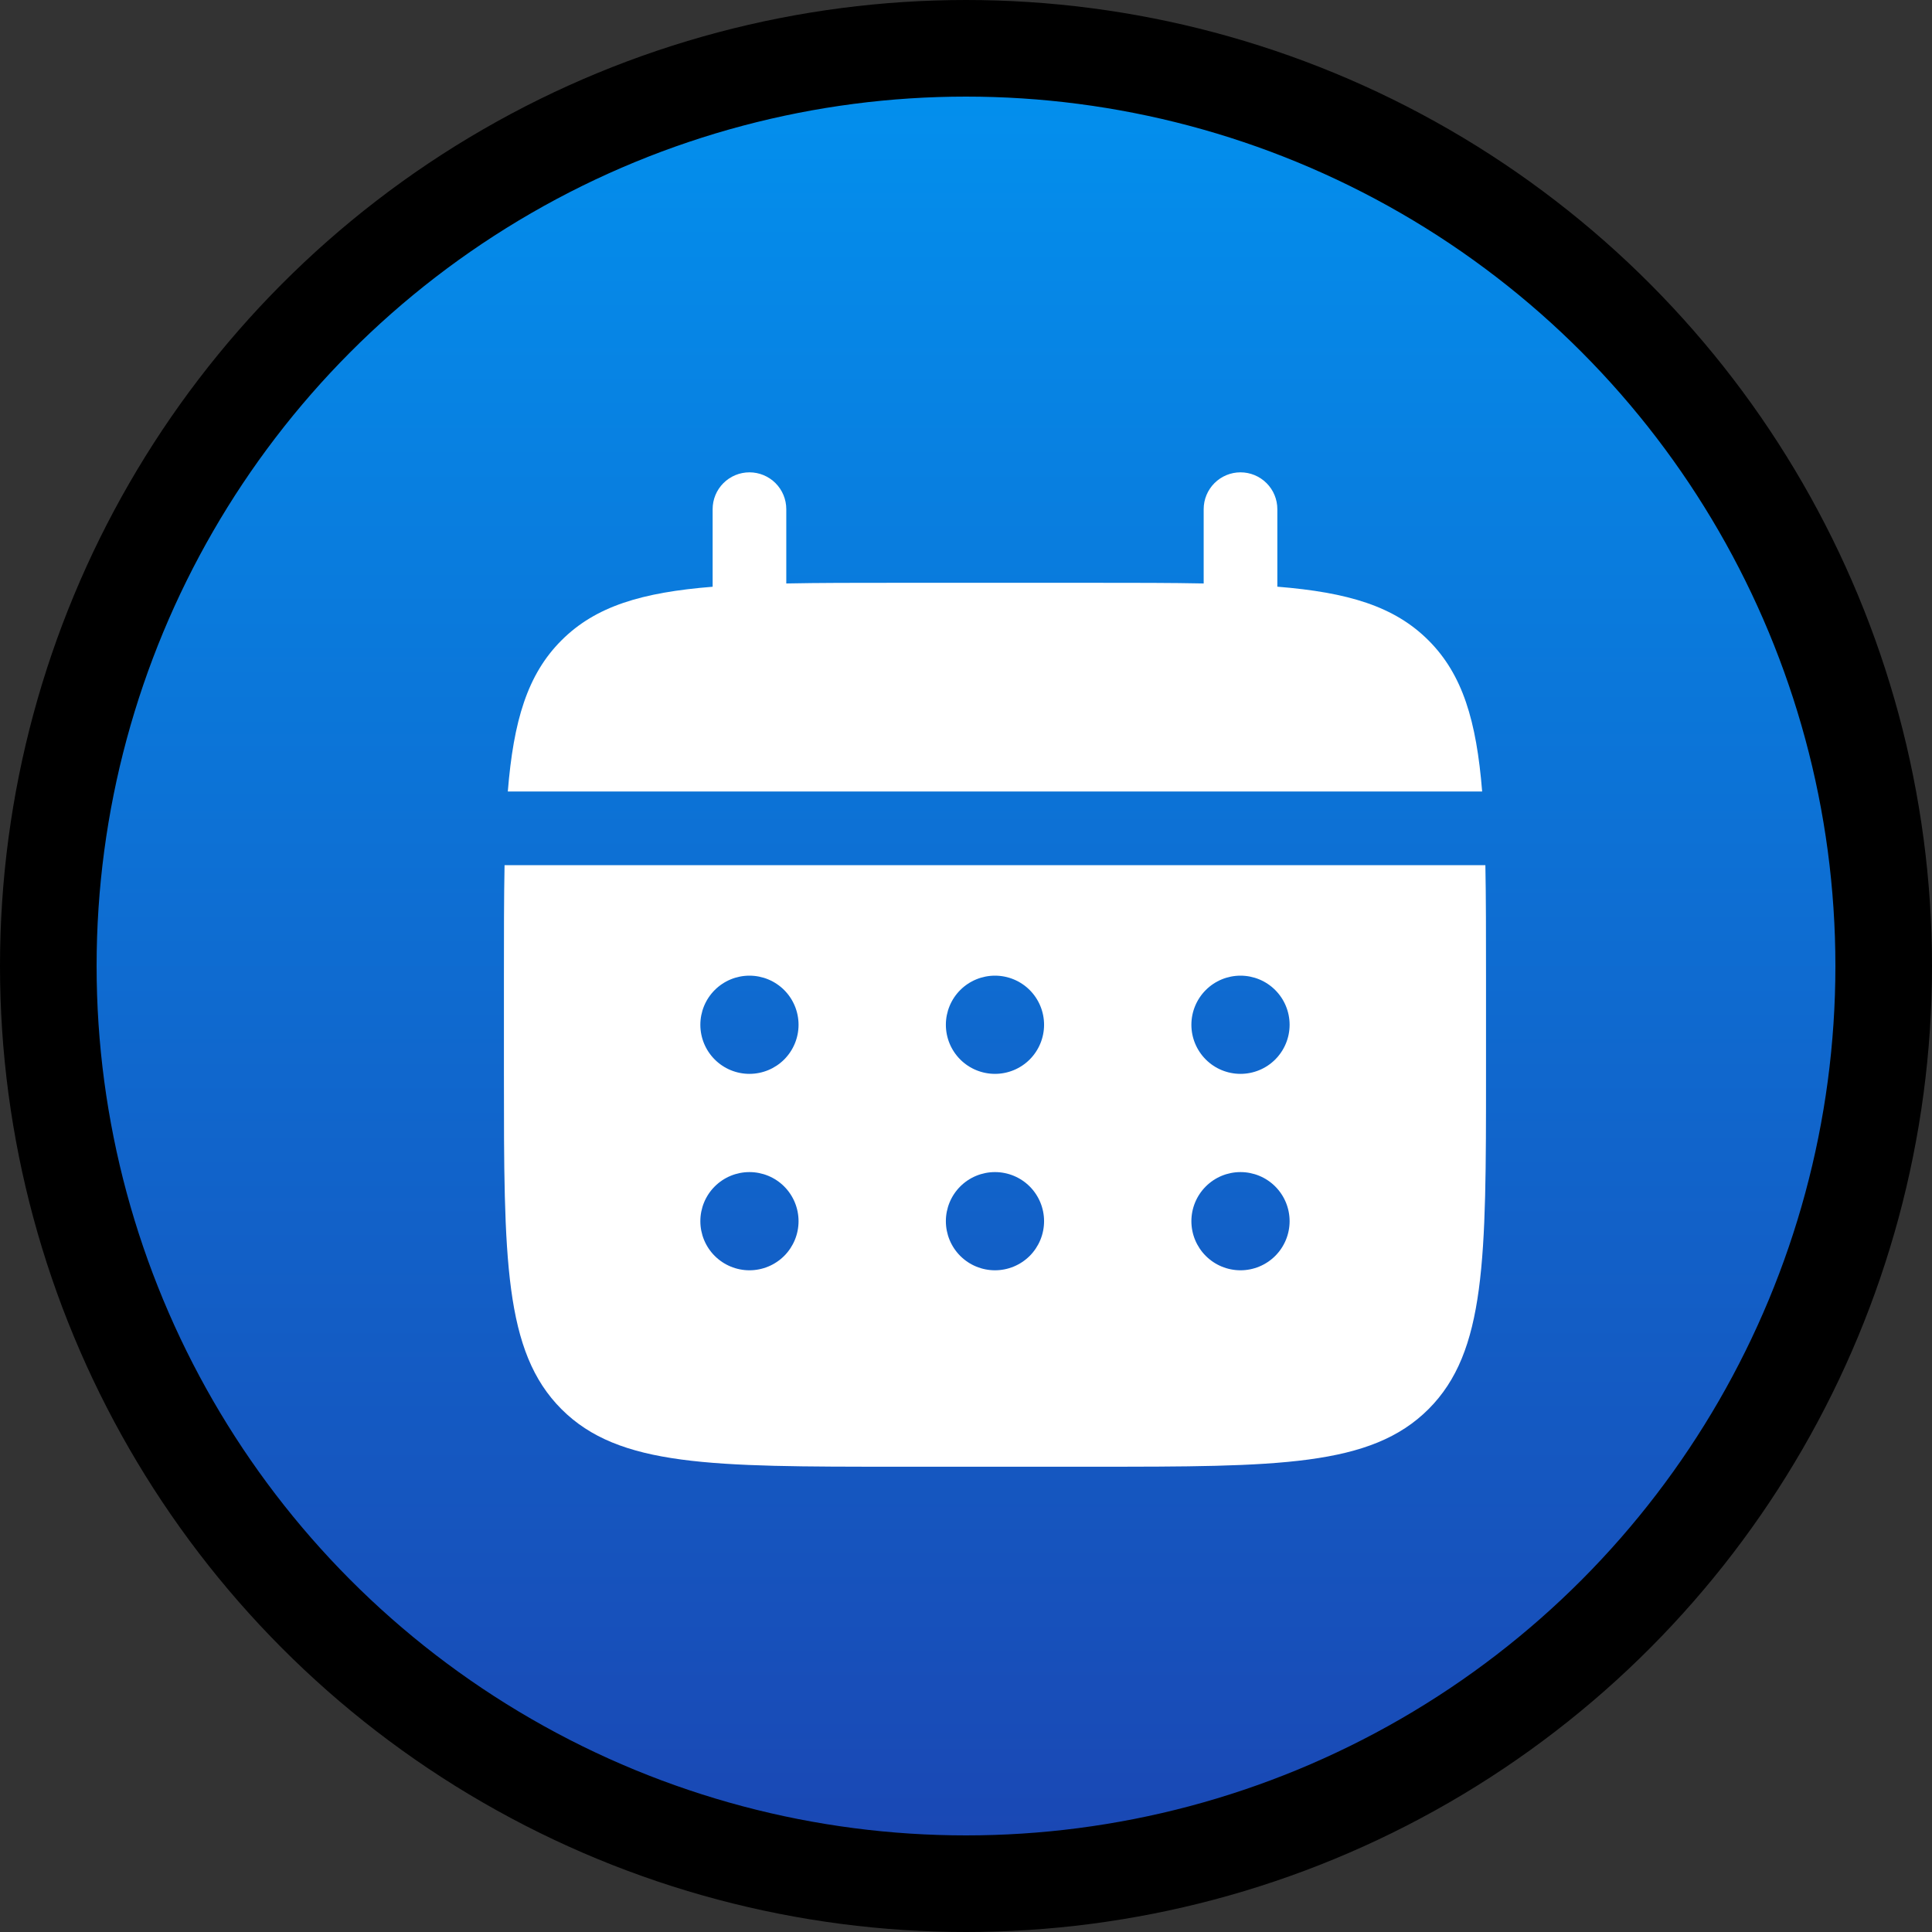
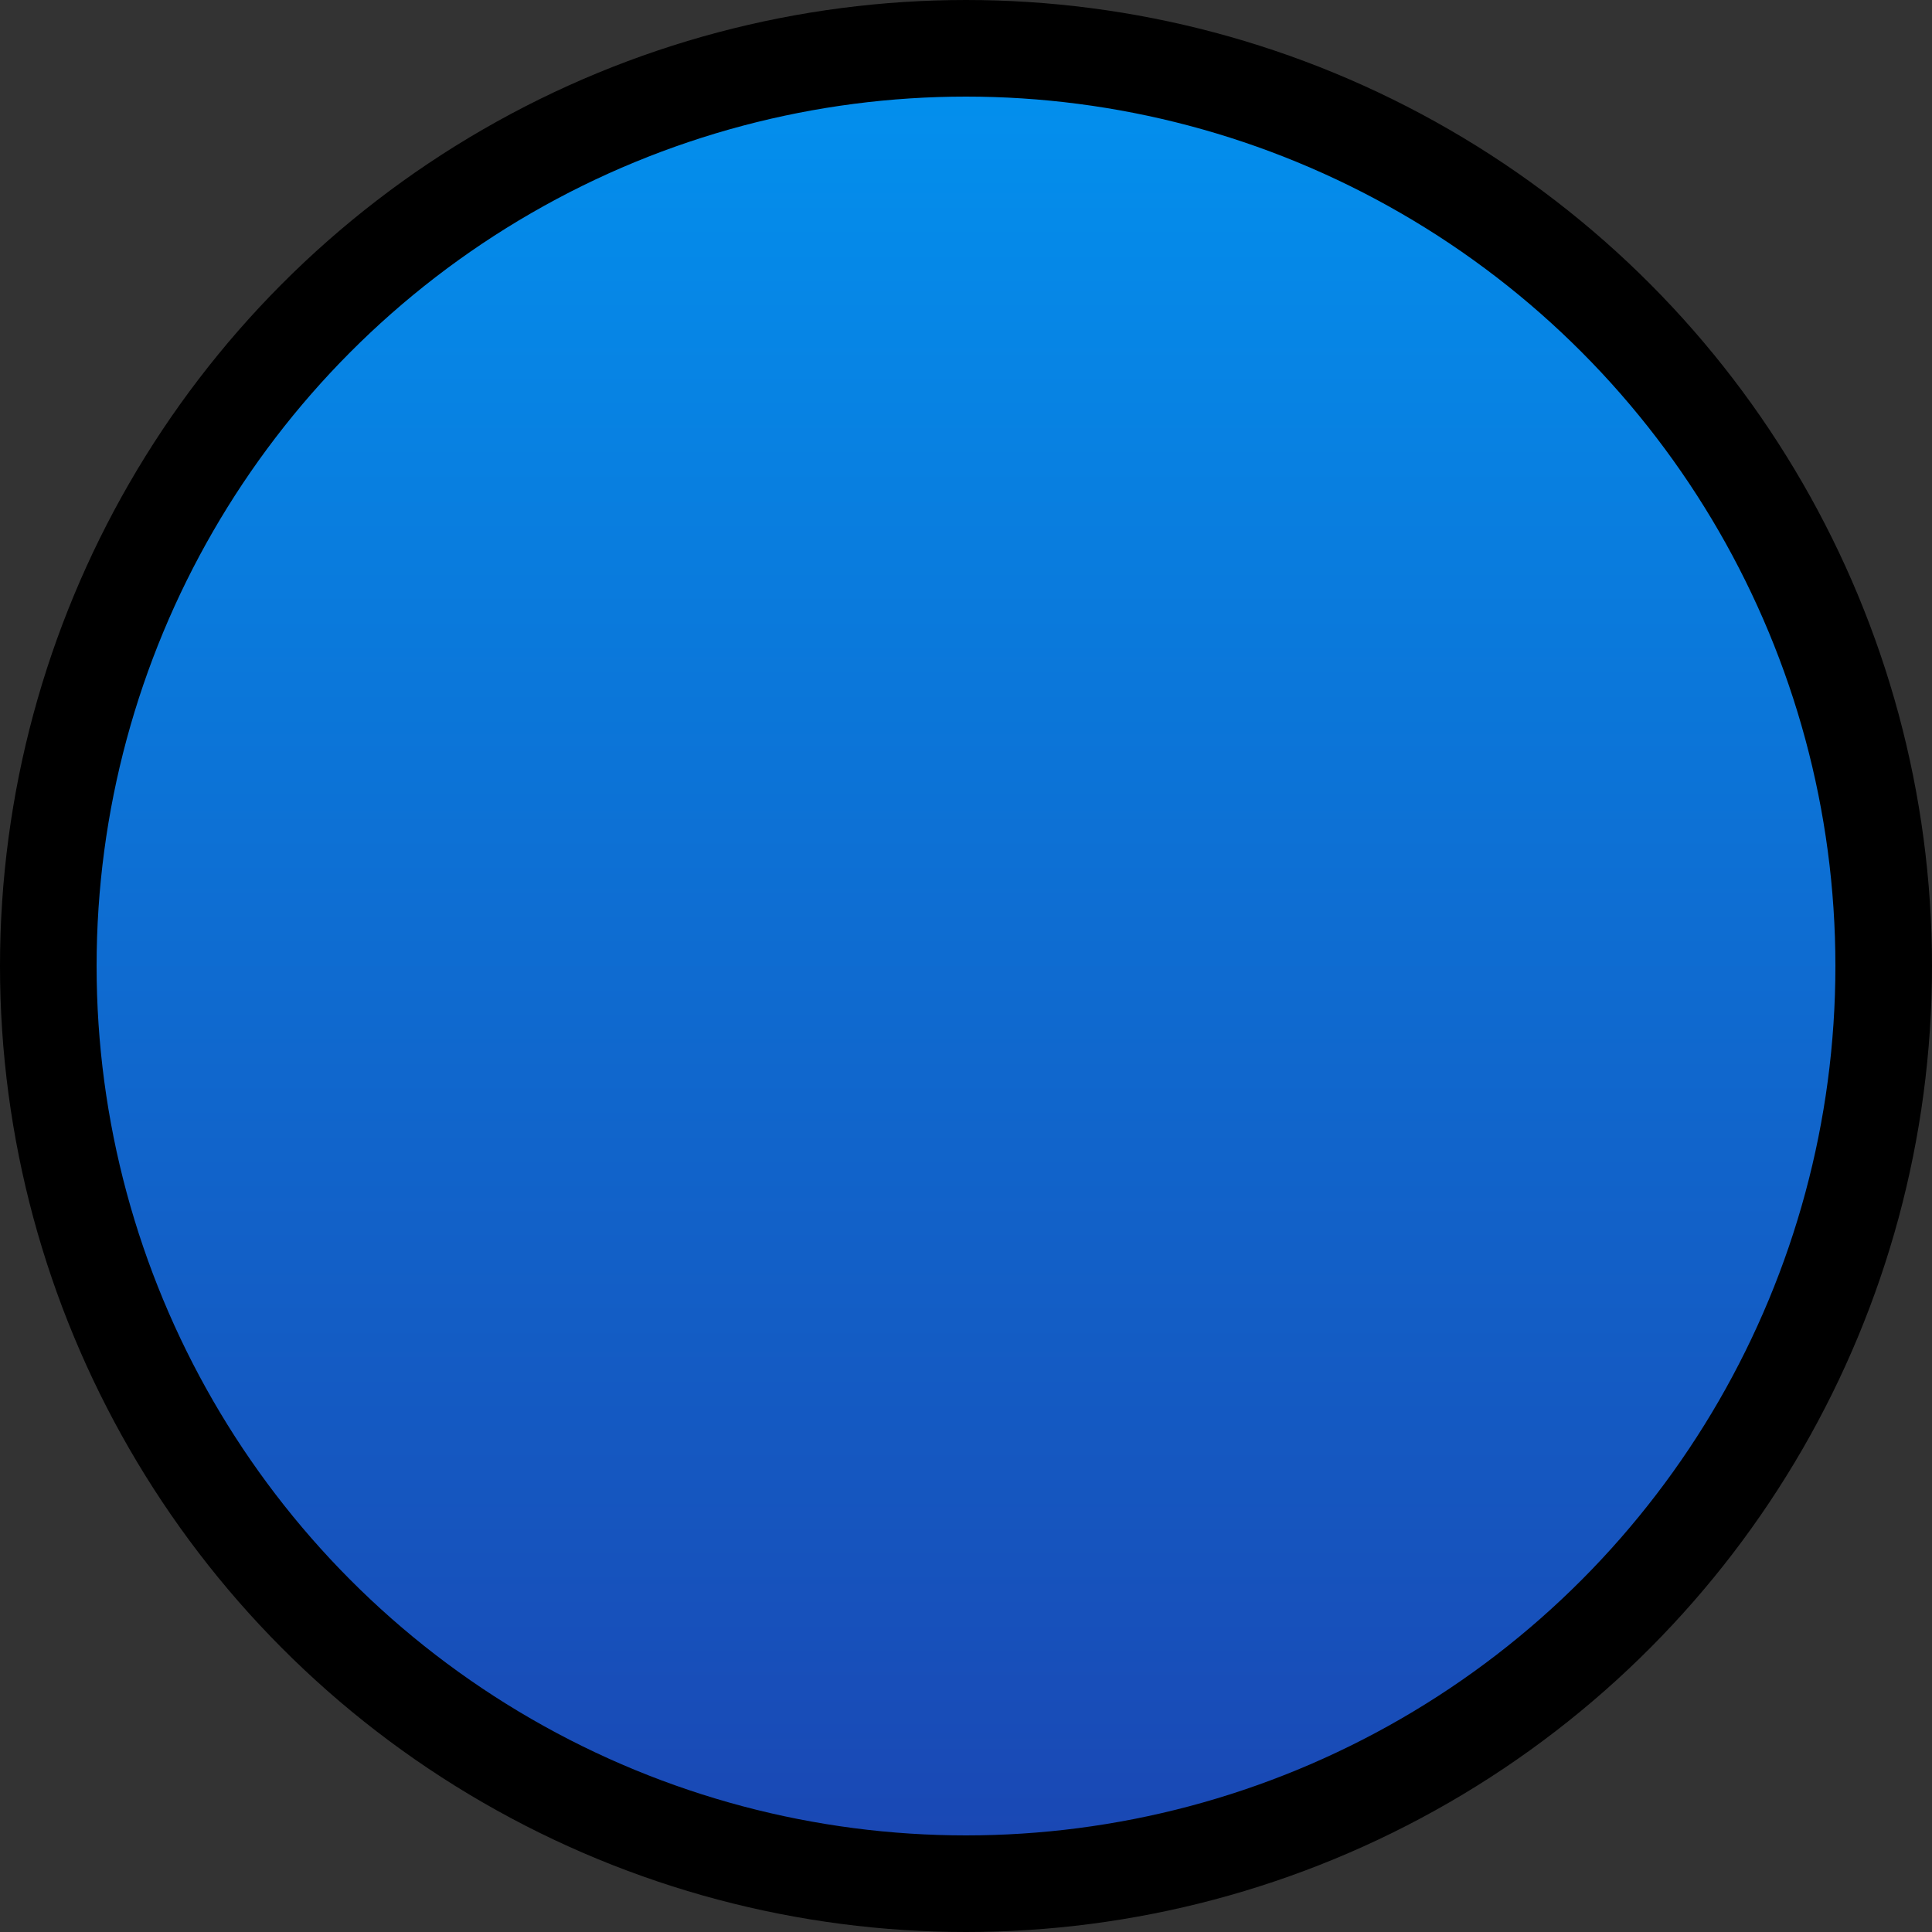
<svg xmlns="http://www.w3.org/2000/svg" width="100" height="100" viewBox="0 0 100 100" fill="none">
  <rect x="0" y="0" width="100" height="100" fill="#333333" stroke="none" />
  <g clip-path="url(#clip0_5701_5)">
    <circle cx="50" cy="50" r="47.5" fill="url(#paint0_linear_5701_5)" stroke="black" stroke-width="5" />
-     <path d="M40.698 26.354C40.698 25.848 40.497 25.364 40.14 25.006C39.782 24.649 39.297 24.448 38.792 24.448C38.286 24.448 37.801 24.649 37.444 25.006C37.086 25.364 36.886 25.848 36.886 26.354V30.37C33.225 30.662 30.826 31.379 29.062 33.145C27.296 34.909 26.579 37.311 26.284 40.969H76.716C76.421 37.309 75.704 34.909 73.938 33.145C72.174 31.379 69.772 30.662 66.115 30.367V26.354C66.115 25.848 65.914 25.364 65.556 25.006C65.199 24.649 64.714 24.448 64.208 24.448C63.703 24.448 63.218 24.649 62.861 25.006C62.503 25.364 62.302 25.848 62.302 26.354V30.2C60.612 30.166 58.716 30.166 56.583 30.166H46.417C44.284 30.166 42.388 30.166 40.698 30.2V26.354Z" fill="white" />
-     <path fill-rule="evenodd" clip-rule="evenodd" d="M26.083 50.5C26.083 48.367 26.083 46.471 26.116 44.781H76.883C76.916 46.471 76.916 48.367 76.916 50.5V55.583C76.916 65.168 76.916 69.962 73.938 72.938C70.959 75.914 66.168 75.917 56.583 75.917H46.416C36.832 75.917 32.038 75.917 29.062 72.938C26.085 69.959 26.083 65.168 26.083 55.583V50.5ZM64.208 55.583C64.882 55.583 65.529 55.316 66.005 54.839C66.482 54.362 66.75 53.716 66.75 53.042C66.75 52.368 66.482 51.721 66.005 51.244C65.529 50.768 64.882 50.5 64.208 50.5C63.534 50.5 62.887 50.768 62.411 51.244C61.934 51.721 61.666 52.368 61.666 53.042C61.666 53.716 61.934 54.362 62.411 54.839C62.887 55.316 63.534 55.583 64.208 55.583ZM64.208 65.75C64.882 65.75 65.529 65.482 66.005 65.006C66.482 64.529 66.75 63.882 66.75 63.208C66.75 62.534 66.482 61.888 66.005 61.411C65.529 60.934 64.882 60.667 64.208 60.667C63.534 60.667 62.887 60.934 62.411 61.411C61.934 61.888 61.666 62.534 61.666 63.208C61.666 63.882 61.934 64.529 62.411 65.006C62.887 65.482 63.534 65.75 64.208 65.75ZM54.041 53.042C54.041 53.716 53.773 54.362 53.297 54.839C52.82 55.316 52.174 55.583 51.5 55.583C50.826 55.583 50.179 55.316 49.702 54.839C49.226 54.362 48.958 53.716 48.958 53.042C48.958 52.368 49.226 51.721 49.702 51.244C50.179 50.768 50.826 50.5 51.5 50.5C52.174 50.5 52.82 50.768 53.297 51.244C53.773 51.721 54.041 52.368 54.041 53.042ZM54.041 63.208C54.041 63.882 53.773 64.529 53.297 65.006C52.82 65.482 52.174 65.75 51.5 65.75C50.826 65.75 50.179 65.482 49.702 65.006C49.226 64.529 48.958 63.882 48.958 63.208C48.958 62.534 49.226 61.888 49.702 61.411C50.179 60.934 50.826 60.667 51.5 60.667C52.174 60.667 52.82 60.934 53.297 61.411C53.773 61.888 54.041 62.534 54.041 63.208ZM38.791 55.583C39.465 55.583 40.112 55.316 40.589 54.839C41.065 54.362 41.333 53.716 41.333 53.042C41.333 52.368 41.065 51.721 40.589 51.244C40.112 50.768 39.465 50.5 38.791 50.5C38.117 50.5 37.471 50.768 36.994 51.244C36.517 51.721 36.25 52.368 36.25 53.042C36.25 53.716 36.517 54.362 36.994 54.839C37.471 55.316 38.117 55.583 38.791 55.583ZM38.791 65.75C39.465 65.75 40.112 65.482 40.589 65.006C41.065 64.529 41.333 63.882 41.333 63.208C41.333 62.534 41.065 61.888 40.589 61.411C40.112 60.934 39.465 60.667 38.791 60.667C38.117 60.667 37.471 60.934 36.994 61.411C36.517 61.888 36.25 62.534 36.25 63.208C36.25 63.882 36.517 64.529 36.994 65.006C37.471 65.482 38.117 65.75 38.791 65.75Z" fill="white" />
  </g>
  <defs>
    <linearGradient id="paint0_linear_5701_5" x1="50" y1="0" x2="50" y2="100" gradientUnits="userSpaceOnUse">
      <stop stop-color="#0293F0" />
      <stop offset="1" stop-color="#1B44B1" />
    </linearGradient>
    <clipPath id="clip0_5701_5">
      <rect width="100" height="100" fill="white" />
    </clipPath>
  </defs>
</svg>